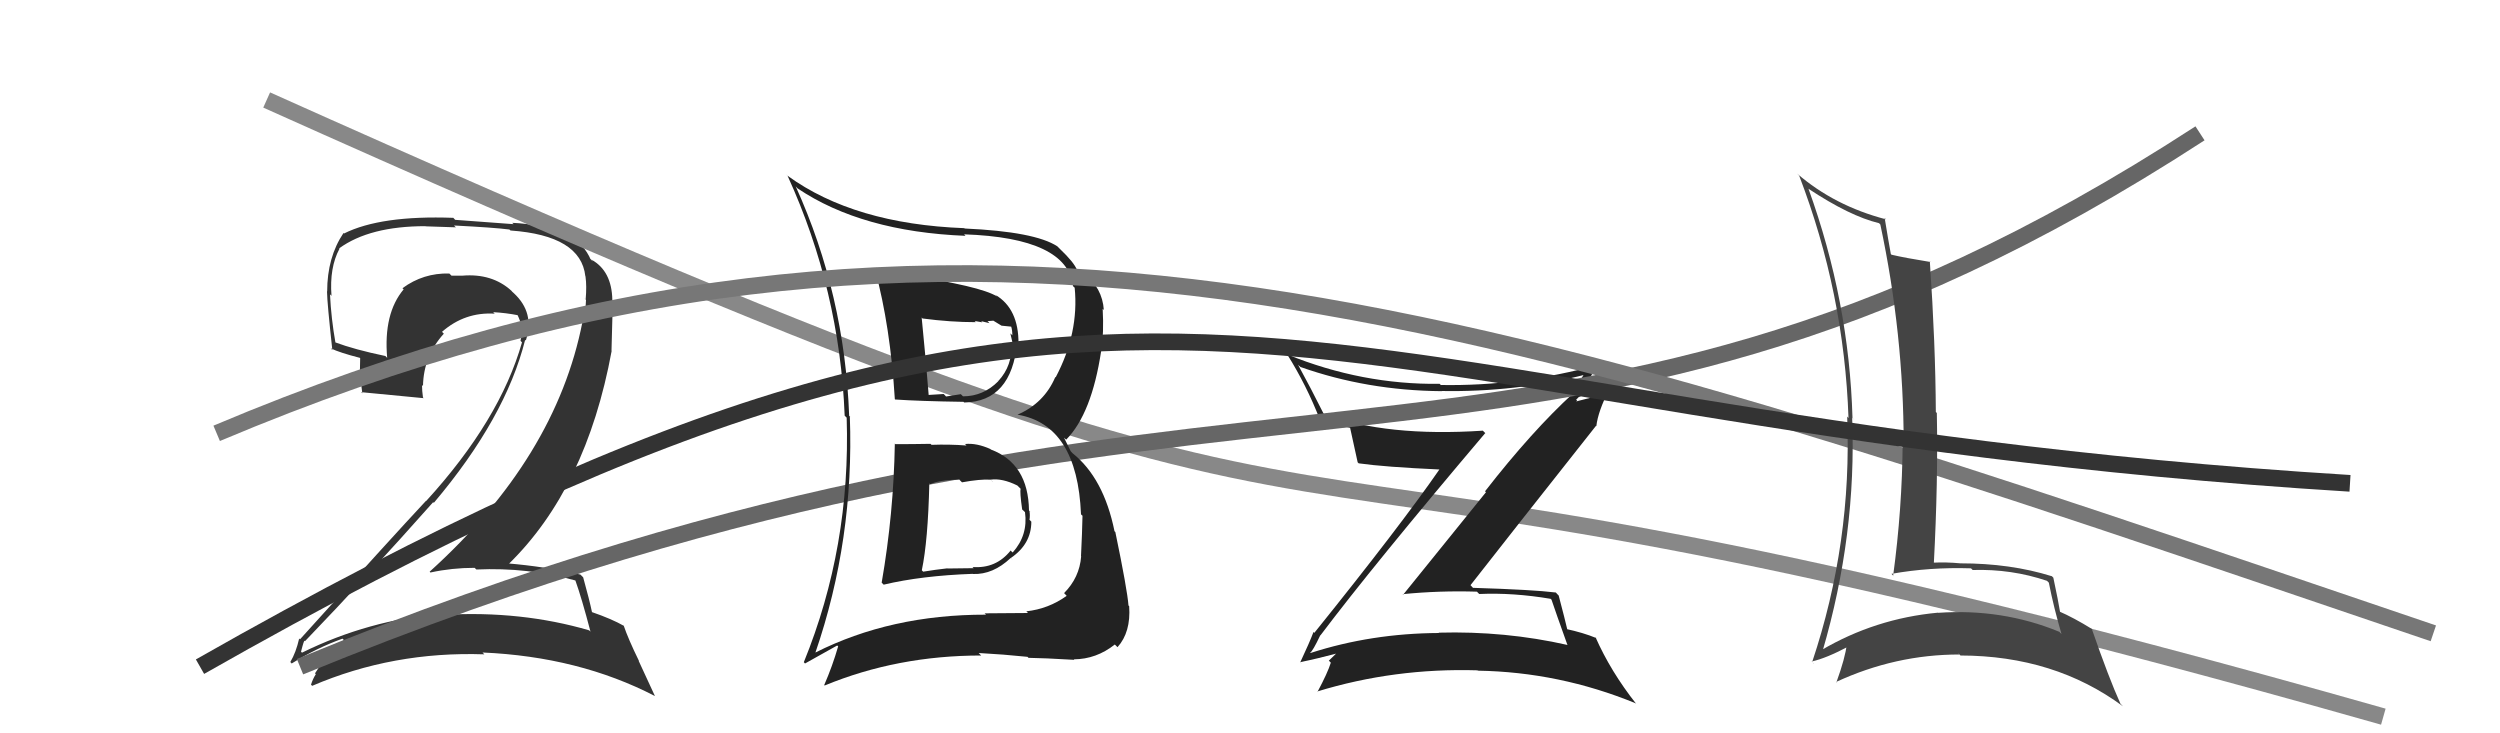
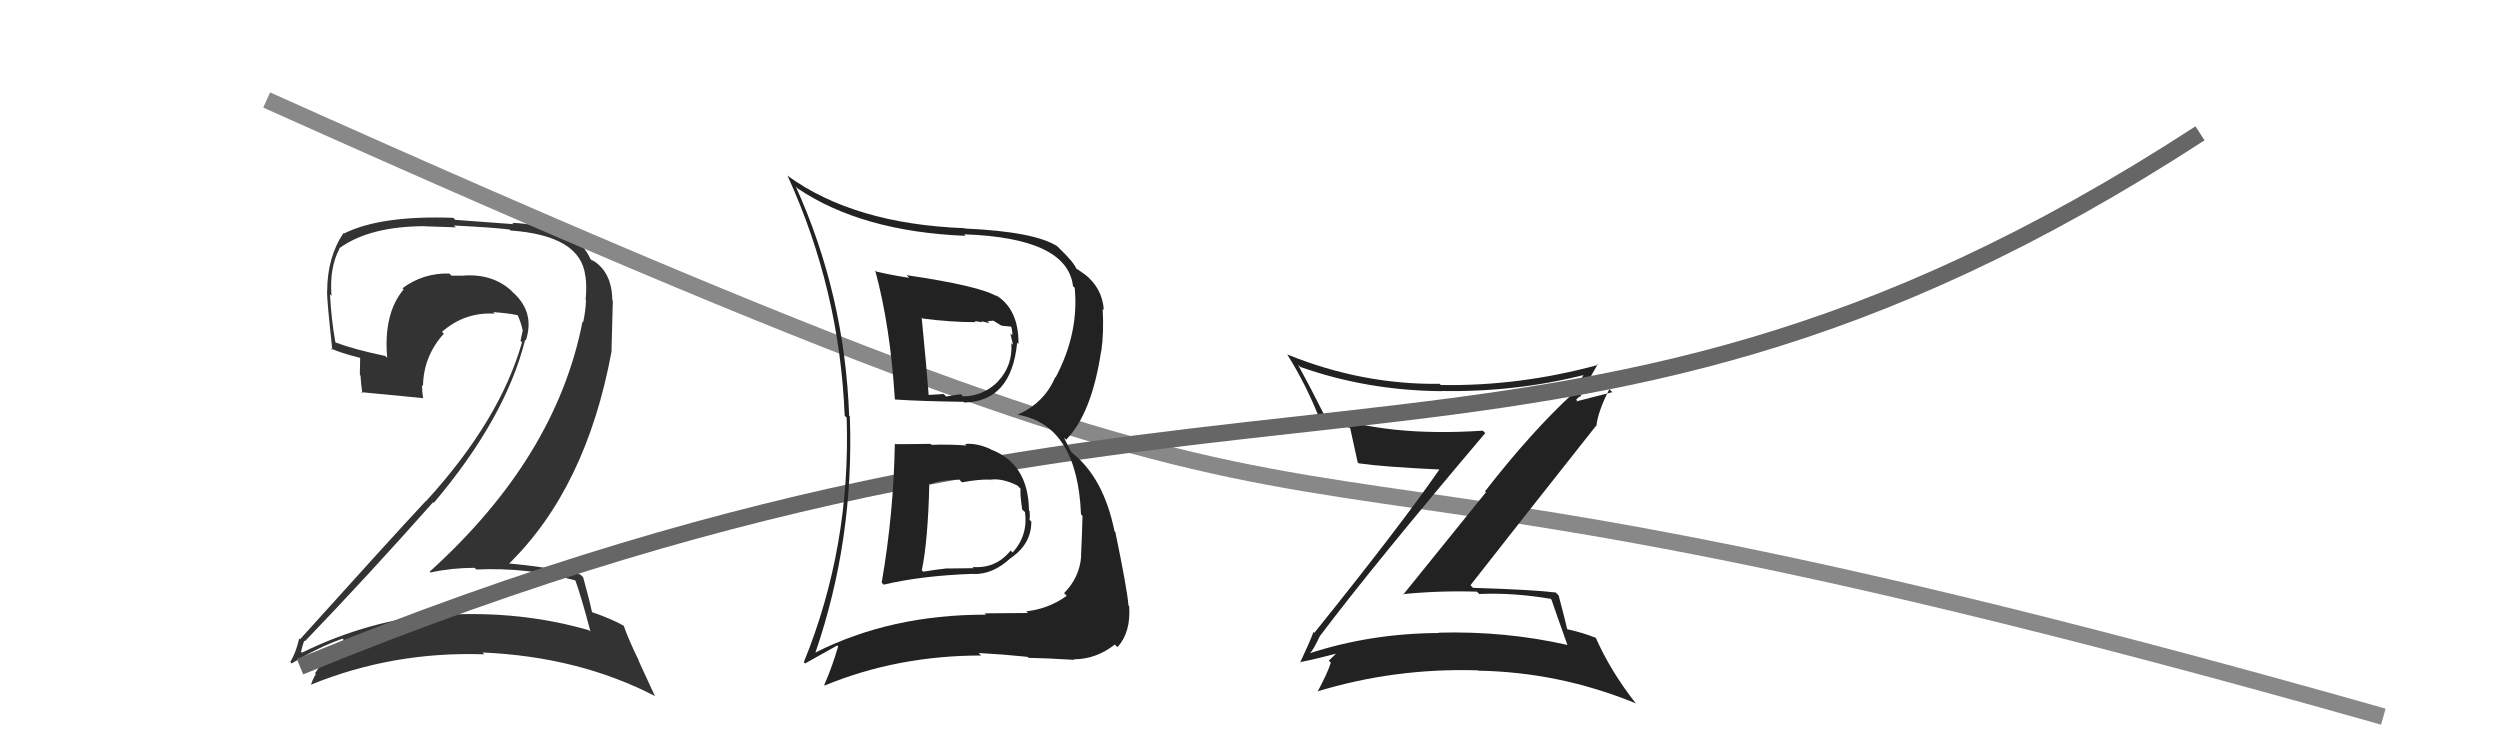
<svg xmlns="http://www.w3.org/2000/svg" width="150" height="44" viewBox="0,0,150,44">
-   <path fill="#333" d="M34.53 34.83L34.61 34.91L34.52 34.82Q34.90 35.88 35.43 37.90L35.51 37.98L35.35 37.82Q31.27 36.63 26.66 36.89L26.64 36.88L26.57 36.81Q22.11 37.19 18.12 39.16L17.96 39.01L18.06 39.11Q18.24 38.38 18.28 38.45L18.35 38.52L18.30 38.47Q22.07 34.55 25.99 30.13L26.02 30.16L26.03 30.17Q30.33 25.08 31.51 20.39L31.51 20.39L31.55 20.43Q32.10 18.77 30.83 17.59L30.73 17.50L30.68 17.44Q29.52 16.39 27.74 16.54L27.76 16.56L27.74 16.54Q27.43 16.54 27.09 16.54L27.07 16.52L26.96 16.41Q25.40 16.37 24.15 17.29L24.18 17.33L24.22 17.36Q23.00 18.81 23.23 21.47L23.21 21.45L23.12 21.36Q21.29 20.98 20.08 20.53L20.12 20.58L20.13 20.58Q19.87 19.11 19.80 17.66L19.93 17.79L19.89 17.75Q19.76 16.06 20.37 14.92L20.33 14.88L20.35 14.90Q22.18 13.57 25.53 13.57L25.54 13.58L27.35 13.64L27.24 13.53Q29.61 13.65 30.56 13.77L30.61 13.81L30.63 13.83Q34.85 14.13 35.12 16.57L35.14 16.60L35.13 16.59Q35.21 17.16 35.14 17.96L35.05 17.88L35.16 17.99Q35.14 18.65 34.99 19.34L34.92 19.27L34.95 19.30Q33.36 27.45 25.78 34.30L25.81 34.34L25.83 34.35Q27.11 34.07 28.48 34.07L28.55 34.14L28.58 34.17Q31.67 34.03 34.53 34.83ZM33.95 13.99L33.99 14.04L34.01 14.06Q32.45 13.44 30.73 13.37L30.82 13.45L27.31 13.19L27.20 13.07Q22.85 12.91 20.64 14.01L20.68 14.05L20.61 13.98Q19.63 15.44 19.63 17.49L19.60 17.46L19.62 17.48Q19.63 18.18 19.94 21.00L19.89 20.95L19.84 20.90Q20.41 21.17 21.59 21.47L21.61 21.49L21.59 22.49L21.63 22.54Q21.66 23.07 21.74 23.60L21.58 23.44L21.67 23.53Q22.94 23.66 25.42 23.89L25.35 23.82L25.38 23.86Q25.32 23.44 25.32 23.10L25.28 23.06L25.38 23.16Q25.41 21.37 26.63 20.02L26.53 19.92L26.52 19.91Q27.89 18.71 29.68 18.82L29.53 18.67L29.59 18.73Q30.35 18.77 31.11 18.92L31.14 18.95L31.02 18.83Q31.27 19.35 31.34 19.76L31.29 19.71L31.37 19.79Q31.30 20.11 31.23 20.45L31.29 20.51L31.32 20.54Q29.99 25.22 25.57 30.06L25.63 30.12L25.56 30.05Q23.45 32.31 18.00 38.36L18.05 38.41L17.95 38.31Q17.76 39.15 17.42 39.72L17.41 39.71L17.50 39.81Q19.03 38.86 20.55 38.32L20.63 38.40L20.63 38.41Q19.85 38.92 18.90 40.40L18.85 40.35L18.95 40.45Q18.77 40.73 18.66 41.08L18.66 41.08L18.73 41.15Q23.58 39.07 29.06 39.26L29.02 39.22L28.95 39.15Q34.73 39.40 39.29 41.76L39.29 41.75L38.32 39.65L38.34 39.66Q37.69 38.33 37.42 37.53L37.31 37.42L37.45 37.56Q36.72 37.14 35.50 36.72L35.52 36.73L35.52 36.73Q35.37 36.01 34.99 34.64L34.83 34.48L34.81 34.47Q32.70 33.99 30.42 33.80L30.43 33.81L30.49 33.87Q35.18 29.31 36.70 21.05L36.69 21.04L36.77 18.04L36.74 18.00Q36.71 16.26 35.49 15.58L35.49 15.57L35.57 15.69L35.53 15.65Q35.40 15.48 35.32 15.48L35.36 15.52L35.46 15.62Q35.06 14.62 33.96 14.01Z" />
+   <path fill="#333" d="M34.53 34.83L34.61 34.91L34.52 34.82Q34.90 35.88 35.43 37.90L35.51 37.98L35.35 37.82Q31.27 36.63 26.66 36.89L26.64 36.88L26.57 36.81Q22.11 37.19 18.12 39.16L17.96 39.01L18.06 39.11Q18.24 38.38 18.28 38.45L18.35 38.52L18.30 38.47Q22.07 34.55 25.99 30.13L26.02 30.16L26.03 30.17Q30.33 25.08 31.51 20.39L31.51 20.39L31.55 20.43Q32.10 18.77 30.83 17.59L30.73 17.50L30.68 17.44Q29.52 16.39 27.74 16.54L27.76 16.56L27.74 16.54Q27.43 16.54 27.09 16.54L27.07 16.52L26.96 16.41Q25.40 16.37 24.15 17.29L24.18 17.33L24.22 17.36Q23.00 18.81 23.23 21.47L23.21 21.45L23.12 21.36Q21.29 20.98 20.08 20.53L20.12 20.58L20.13 20.58Q19.87 19.11 19.80 17.66L19.93 17.79L19.89 17.75Q19.76 16.06 20.37 14.92L20.33 14.88L20.35 14.90Q22.18 13.57 25.53 13.57L25.54 13.58L27.35 13.64L27.24 13.53Q29.61 13.65 30.56 13.77L30.61 13.81L30.63 13.83Q34.85 14.13 35.12 16.57L35.14 16.60L35.13 16.59Q35.21 17.16 35.14 17.96L35.05 17.88L35.16 17.99Q35.14 18.65 34.99 19.34L34.92 19.27L34.95 19.30Q33.36 27.45 25.78 34.30L25.81 34.34L25.83 34.35Q27.11 34.07 28.48 34.07L28.55 34.14L28.58 34.17Q31.67 34.03 34.53 34.83ZM33.95 13.99L33.99 14.04L34.01 14.06Q32.45 13.44 30.73 13.37L30.82 13.45L27.31 13.19L27.20 13.07Q22.85 12.91 20.64 14.01L20.68 14.05L20.61 13.98Q19.63 15.44 19.63 17.49L19.60 17.46L19.62 17.48Q19.63 18.18 19.94 21.00L19.89 20.95L19.84 20.90Q20.41 21.17 21.59 21.47L21.61 21.49L21.59 22.49L21.63 22.54Q21.66 23.07 21.74 23.60L21.58 23.44L21.67 23.53Q22.94 23.66 25.42 23.89L25.35 23.82L25.38 23.86Q25.32 23.44 25.32 23.10L25.28 23.06L25.38 23.16Q25.41 21.37 26.63 20.02L26.53 19.92L26.52 19.91Q27.89 18.71 29.68 18.82L29.53 18.67L29.59 18.73Q30.35 18.77 31.11 18.92L31.14 18.95L31.02 18.83Q31.27 19.35 31.34 19.76L31.29 19.71L31.37 19.79Q31.30 20.11 31.23 20.45L31.29 20.51L31.32 20.54Q29.99 25.22 25.57 30.06L25.63 30.12L25.56 30.05Q23.45 32.31 18.00 38.36L18.05 38.41L17.95 38.31Q17.76 39.15 17.42 39.72L17.41 39.71L17.50 39.81Q19.03 38.86 20.55 38.32L20.63 38.40L20.63 38.41Q19.85 38.92 18.90 40.40L18.85 40.35L18.95 40.45Q18.77 40.73 18.66 41.08L18.66 41.08Q23.58 39.07 29.06 39.26L29.02 39.22L28.95 39.15Q34.73 39.40 39.29 41.76L39.29 41.75L38.32 39.65L38.34 39.66Q37.69 38.33 37.42 37.53L37.31 37.42L37.45 37.56Q36.72 37.14 35.50 36.72L35.52 36.73L35.52 36.73Q35.37 36.01 34.99 34.64L34.83 34.48L34.81 34.47Q32.70 33.99 30.42 33.80L30.43 33.81L30.49 33.87Q35.18 29.31 36.70 21.05L36.69 21.04L36.77 18.04L36.74 18.00Q36.71 16.26 35.49 15.58L35.49 15.57L35.57 15.69L35.53 15.65Q35.40 15.48 35.32 15.48L35.36 15.52L35.46 15.62Q35.06 14.62 33.96 14.01Z" />
  <path d="M16 6 C94 41,62 20,143 43" stroke="#888" fill="none" />
  <path fill="#222" d="M79.16 38.07L79.15 38.07L79.22 38.13Q82.41 33.90 89.11 25.99L89.14 26.01L88.97 25.84Q83.22 26.22 79.45 24.85L79.44 24.84L79.41 24.81Q78.65 23.29 77.88 21.88L77.93 21.93L78.03 22.02Q82.03 23.43 86.48 23.47L86.54 23.53L86.48 23.46Q90.96 23.54 95.15 22.47L95.23 22.55L95.08 22.39Q94.66 23.04 94.39 23.58L94.38 23.56L94.40 23.59Q91.92 25.86 89.10 29.48L89.16 29.53L84.19 35.68L84.16 35.65Q86.37 35.43 88.62 35.50L88.69 35.58L88.76 35.64Q90.79 35.55 93.04 35.93L93.13 36.02L93.09 35.98Q93.32 36.67 94.04 38.68L94.09 38.73L94.06 38.70Q90.31 37.85 86.32 37.96L86.25 37.90L86.34 37.98Q82.28 38.00 78.63 39.18L78.72 39.27L78.61 39.16Q78.76 39.08 79.21 38.13ZM78.12 39.85L78.18 39.91L78.00 39.73Q78.92 39.55 80.52 39.13L80.56 39.17L80.40 39.01Q80.15 39.22 79.73 39.64L79.72 39.63L79.85 39.76Q79.66 40.37 79.05 41.51L78.97 41.43L79.03 41.49Q83.67 40.07 88.65 40.22L88.76 40.33L88.67 40.24Q93.55 40.32 98.12 42.19L98.13 42.20L98.17 42.23Q96.64 40.29 95.73 38.23L95.82 38.33L95.77 38.28Q95.00 37.96 93.93 37.73L93.91 37.72L94.06 37.86Q93.90 37.17 93.52 35.73L93.44 35.65L93.35 35.55Q91.96 35.38 88.38 35.27L88.36 35.25L88.23 35.11Q90.73 31.91 95.76 25.55L95.69 25.48L95.78 25.57Q95.88 24.68 96.56 23.35L96.74 23.53L94.32 24.15L94.37 24.20Q94.48 24.15 94.63 24.04L94.57 23.98L94.76 23.79L94.80 23.83Q95.30 22.80 95.87 21.85L95.80 21.79L95.90 21.89Q91.18 23.18 86.46 23.10L86.47 23.12L86.38 23.03Q81.73 23.09 77.24 21.27L77.12 21.15L77.23 21.26Q78.39 23.11 79.19 25.17L79.24 25.22L79.16 25.13Q79.97 25.41 81.04 25.68L81.04 25.68L81.00 25.64Q81.15 26.29 81.46 27.74L81.51 27.79L81.52 27.80Q83.07 28.02 86.38 28.17L86.44 28.22L86.37 28.16Q84.04 31.53 78.86 37.97L78.98 38.09L78.81 37.92Q78.58 38.53 78.01 39.75Z" />
  <path d="M18 40 C74 17,92 34,132 8" stroke="#666" fill="none" />
  <path fill="#222" d="M53.79 26.72L53.72 26.65L53.69 26.61Q53.62 30.81 52.90 34.96L53.08 35.14L53.02 35.08Q55.29 34.54 58.38 34.43L58.36 34.41L58.39 34.44Q59.58 34.48 60.64 33.48L60.78 33.62L60.65 33.48Q61.88 32.64 61.88 31.30L61.72 31.14L61.77 31.19Q61.81 30.93 61.77 30.67L61.85 30.74L61.74 30.63Q61.70 27.81 59.45 26.97L59.36 26.88L59.42 26.94Q58.59 26.57 57.91 26.64L57.87 26.61L57.99 26.73Q56.93 26.65 55.90 26.69L55.88 26.68L55.83 26.63Q54.75 26.65 53.72 26.65ZM52.58 16.29L52.53 16.24L52.51 16.22Q53.42 19.57 53.69 23.95L53.58 23.84L53.71 23.97Q55.15 24.07 57.81 24.11L57.74 24.04L57.85 24.15Q60.69 24.10 61.03 20.55L61.00 20.53L61.11 20.64Q61.13 18.52 59.72 17.69L59.82 17.78L59.83 17.79Q58.81 17.16 54.40 16.51L54.53 16.65L54.55 16.67Q53.49 16.51 52.57 16.29ZM48.93 39.18L48.93 39.17L48.92 39.17Q51.26 32.37 50.99 24.98L51.05 25.04L50.95 24.95Q50.68 17.67 47.75 11.20L47.73 11.17L47.85 11.30Q51.71 13.90 57.93 14.15L57.82 14.03L57.85 14.06Q64.04 14.27 64.38 17.17L64.37 17.16L64.48 17.26Q64.75 19.97 63.34 22.64L63.38 22.68L63.32 22.62Q62.65 24.19 61.05 24.88L60.98 24.81L61.05 24.88Q64.64 25.49 64.86 30.86L64.92 30.92L64.95 30.94Q64.93 31.96 64.86 33.37L64.92 33.43L64.87 33.38Q64.77 34.66 63.84 35.59L63.85 35.59L64.00 35.75Q62.92 36.53 61.58 36.68L61.62 36.72L61.68 36.78Q60.14 36.80 59.07 36.80L59.10 36.82L59.16 36.88Q53.44 36.87 48.91 39.16ZM61.64 39.40L61.57 39.33L61.71 39.47Q62.59 39.48 64.46 39.59L64.47 39.60L64.43 39.56Q65.78 39.55 66.89 38.67L66.87 38.65L67.05 38.83Q67.86 37.93 67.75 36.37L67.59 36.21L67.71 36.34Q67.64 35.39 66.92 31.92L66.77 31.78L66.87 31.87Q66.22 28.68 64.35 27.19L64.24 27.07L63.84 26.26L63.97 26.38Q65.50 24.83 66.07 21.06L66.13 21.13L66.08 21.07Q66.24 19.94 66.16 18.53L66.24 18.61L66.23 18.60Q66.14 17.26 65.04 16.42L65.05 16.43L65.11 16.48Q64.65 16.14 64.53 16.10L64.52 16.09L64.61 16.18Q64.44 15.74 63.60 14.94L63.56 14.90L63.44 14.78Q62.10 13.90 57.88 13.71L57.71 13.55L57.86 13.69Q51.25 13.44 47.26 10.55L47.17 10.46L47.26 10.56Q50.38 17.40 50.68 24.94L50.76 25.02L50.80 25.06Q51.05 32.81 48.23 39.73L48.30 39.81L50.23 38.73L50.29 38.78Q49.95 39.96 49.45 41.11L49.43 41.08L49.48 41.13Q53.84 39.33 58.87 39.33L58.87 39.33L58.72 39.18Q60.20 39.26 61.65 39.41ZM59.59 28.94L59.54 28.88L59.43 28.78Q60.13 28.68 61.04 29.13L61.05 29.14L61.24 29.33Q61.18 29.50 61.33 30.57L61.43 30.66L61.50 30.73Q61.69 32.11 60.76 33.15L60.61 33.01L60.64 33.03Q59.76 34.13 58.35 34.02L58.42 34.09L56.84 34.11L56.84 34.10Q56.12 34.18 55.39 34.30L55.33 34.24L55.31 34.21Q55.68 32.45 55.76 28.99L55.70 28.93L55.82 29.05Q56.30 28.81 57.56 28.77L57.61 28.83L57.72 28.94Q58.82 28.74 59.43 28.78ZM58.57 19.35L58.48 19.26L58.94 19.34L58.87 19.27Q59.18 19.35 59.37 19.39L59.25 19.27L59.60 19.24L60.09 19.54L60.69 19.60L60.67 19.59Q60.74 19.81 60.74 20.12L60.62 20.00L60.78 20.69L60.68 20.59Q60.77 21.93 59.89 22.87L59.84 22.81L59.90 22.87Q59.00 23.78 57.78 23.78L57.66 23.66L57.65 23.65Q56.76 23.79 56.76 23.79L56.72 23.74L56.62 23.64Q55.39 23.71 55.73 23.71L55.72 23.70L55.72 23.70Q55.60 22.09 55.30 19.05L55.42 19.18L55.36 19.11Q57.03 19.33 58.55 19.33Z" />
-   <path d="M13 26 C58 7,90 19,146 38" stroke="#777" fill="none" />
-   <path fill="#444" d="M108.56 11.38L108.55 11.37L108.50 11.32Q110.99 12.97 112.74 13.39L112.77 13.42L112.82 13.47Q114.22 20.04 114.22 26.63L114.18 26.59L114.16 26.57Q114.13 30.54 113.59 34.53L113.65 34.60L113.49 34.43Q115.79 34.02 118.26 34.10L118.29 34.13L118.36 34.20Q120.69 34.13 122.82 34.85L122.85 34.88L122.93 34.96Q123.23 36.48 123.69 38.04L123.55 37.90L123.54 37.90Q120.13 36.50 116.28 36.77L116.43 36.91L116.28 36.76Q112.51 37.11 109.28 39.01L109.25 38.98L109.35 39.08Q111.40 32.07 111.13 25.07L111.27 25.20L111.15 25.08Q110.95 18.07 108.51 11.33ZM108.83 39.83L108.85 39.84L108.70 39.69Q109.57 39.50 110.94 38.77L110.92 38.75L110.81 38.64Q110.72 39.46 110.18 40.95L110.24 41.01L110.16 40.92Q113.72 39.27 117.56 39.27L117.48 39.18L117.63 39.33Q123.27 39.34 127.38 42.38L127.24 42.24L127.23 42.23Q126.54 40.71 125.51 37.74L125.68 37.90L125.52 37.74Q124.42 37.06 123.54 36.68L123.60 36.74L123.61 36.75Q123.50 36.07 123.20 34.66L123.10 34.56L123.10 34.57Q120.63 33.80 117.62 33.80L117.61 33.80L117.62 33.80Q116.78 33.72 115.98 33.76L116.03 33.81L116.03 33.81Q116.29 28.89 116.21 24.78L116.09 24.66L116.15 24.72Q116.13 20.66 115.79 15.68L115.72 15.61L115.83 15.72Q114.28 15.47 113.48 15.28L113.54 15.34L113.45 15.24Q113.31 14.49 113.08 13.08L113.17 13.17L113.16 13.16Q110.06 12.35 107.82 10.41L107.81 10.40L107.95 10.54Q110.65 17.58 110.91 25.08L110.79 24.95L110.83 24.99Q111.13 32.56 108.73 39.72Z" />
-   <path d="M12 40 C70 7,76 25,141 29" stroke="#333" fill="none" />
</svg>